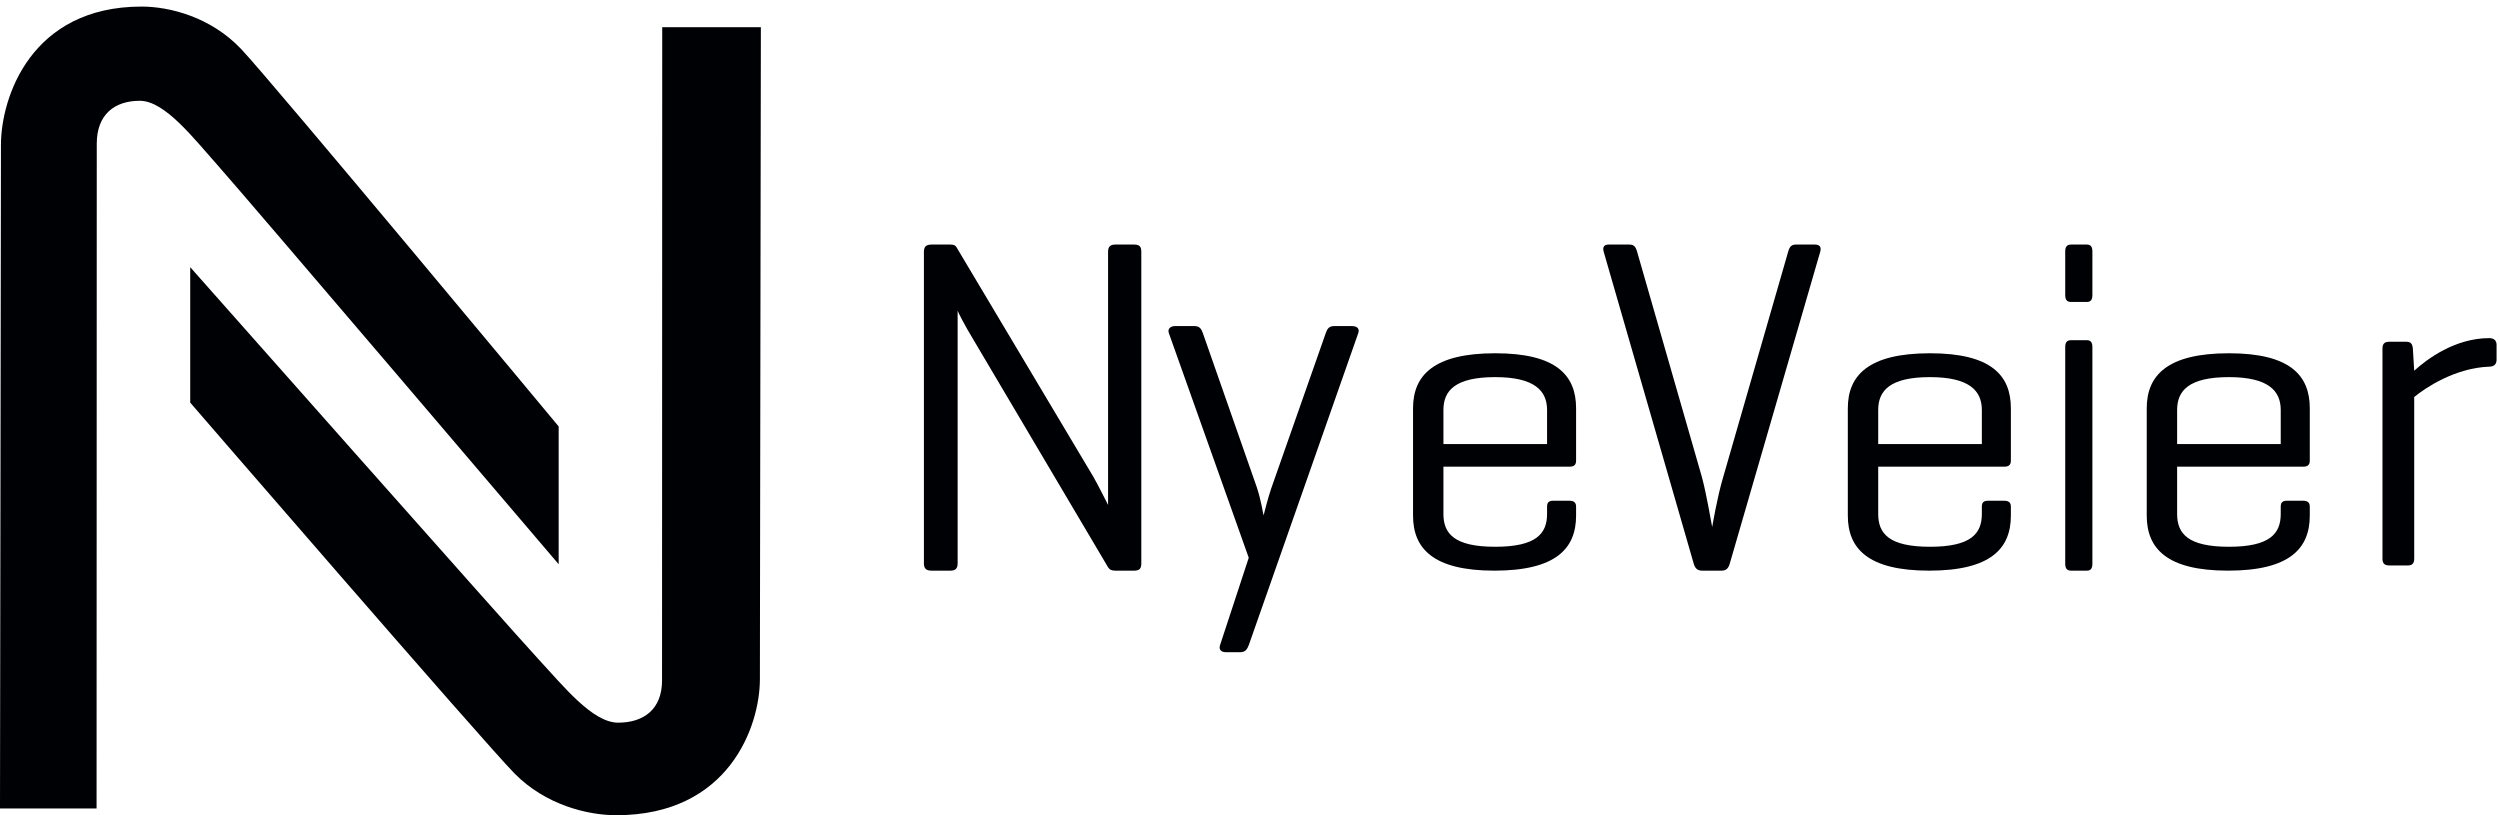
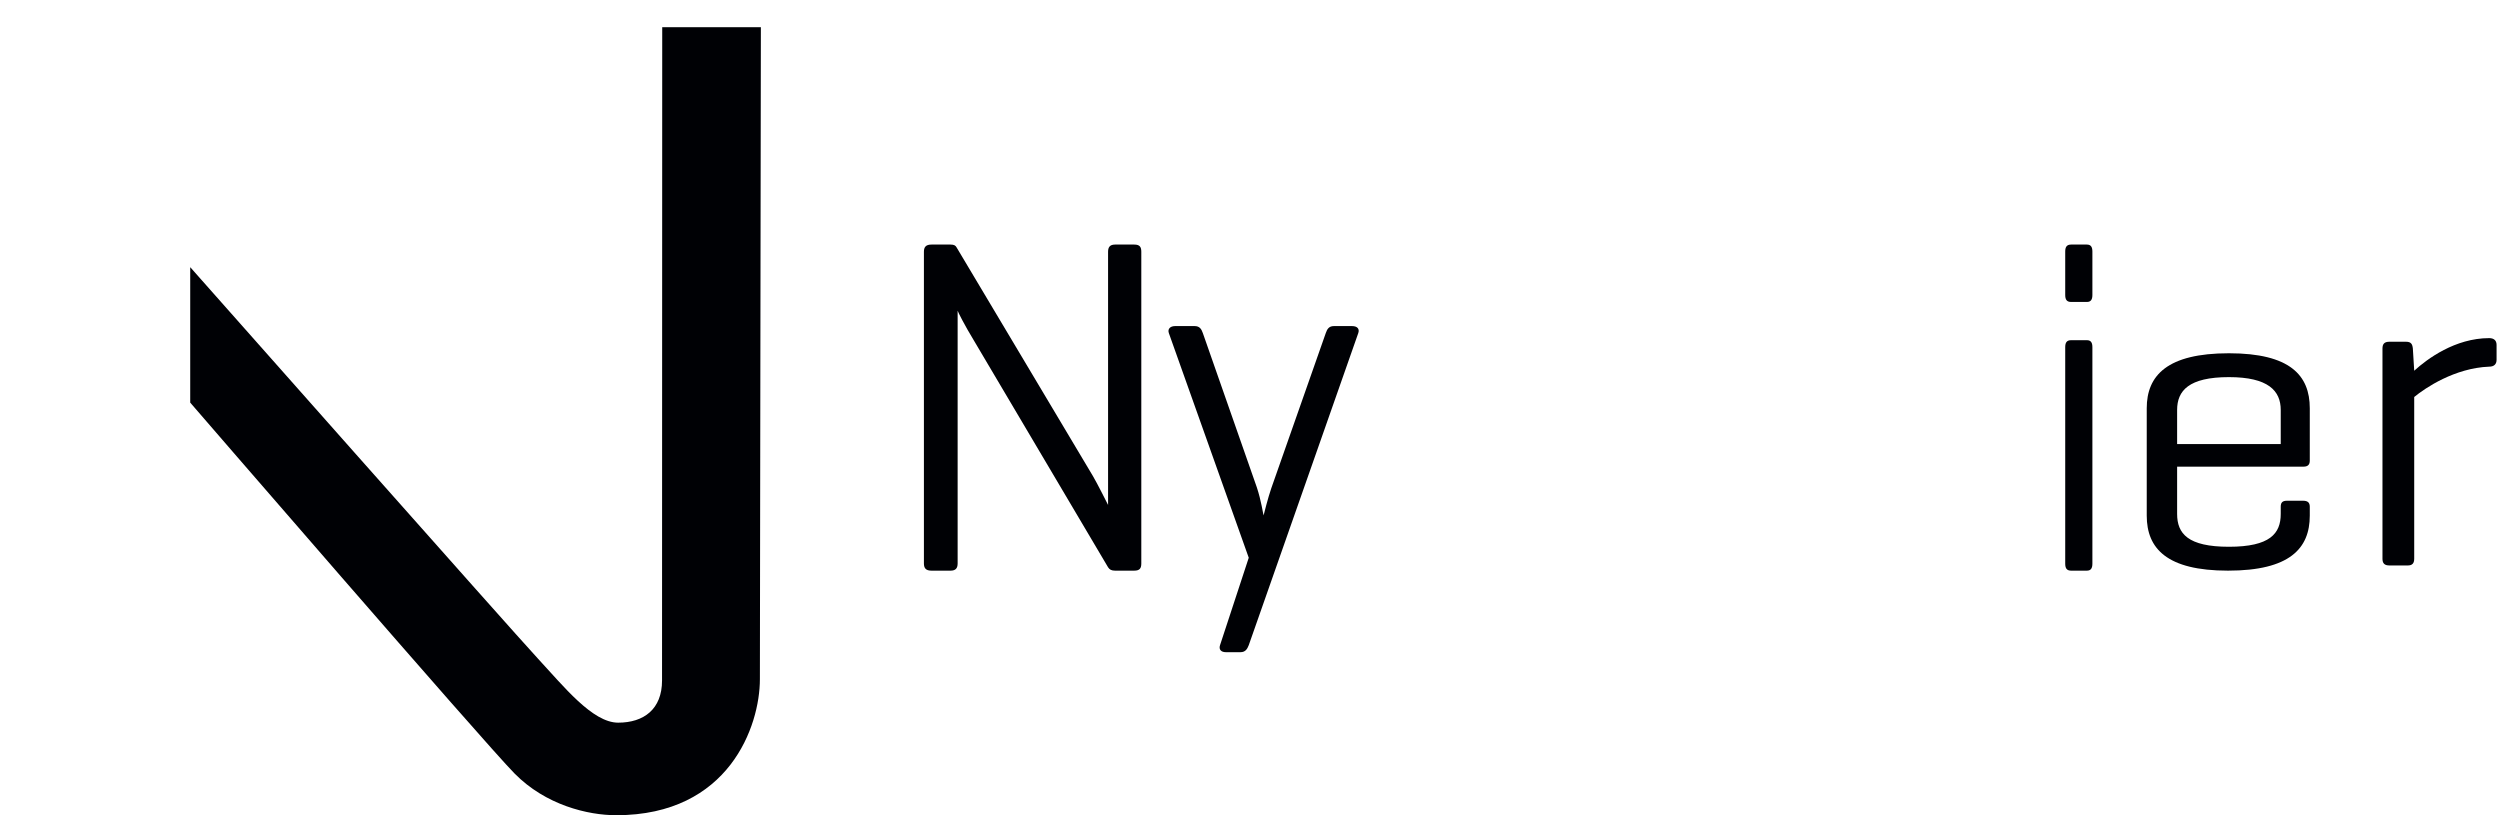
<svg xmlns="http://www.w3.org/2000/svg" width="92px" height="30px" viewBox="0 0 92 30" version="1.1">
  <title>NyeVeier-logo_Liggende_CMYK_1frg_bw</title>
  <desc>Created with Sketch.</desc>
  <g id="Page-1" stroke="none" stroke-width="1" fill="none" fill-rule="evenodd">
    <g id="1440---Forside" transform="translate(-946, -1842)" fill="#000105">
      <g id="Group-7" transform="translate(167, 1663)">
        <g id="Group-5">
          <g id="NyeVeier-logo_Liggende_CMYK_1frg_bw" transform="translate(779, 179)">
            <path d="M22.679,30 C21.634,30 20.08,29.629 18.932,28.461 C17.784,27.294 7,14.816 7,14.816 L7,9.832 C7,9.832 18.856,23.225 19.796,24.237 C20.737,25.25 21.802,26.594 22.747,26.594 C23.692,26.594 24.363,26.099 24.363,25.042 C24.363,24.429 24.37,1 24.37,1 L28,1 C28,1 27.964,24.058 27.964,24.994 C27.964,26.716 26.833,30 22.679,30" id="Fill-1" />
            <path d="M42,20.735 C42,20.911 41.944,21 41.74,21 L41.036,21 C40.907,21 40.832,20.964 40.777,20.876 L35.87,12.582 C35.463,11.911 35.259,11.488 35.241,11.435 L35.241,20.735 C35.241,20.911 35.167,21 34.981,21 L34.278,21 C34.074,21 34,20.911 34,20.735 L34,9.265 C34,9.089 34.074,9 34.278,9 L34.981,9 C35.112,9 35.167,9.036 35.204,9.107 L40.222,17.523 C40.37,17.771 40.777,18.582 40.777,18.582 L40.777,9.265 C40.777,9.089 40.851,9 41.036,9 L41.74,9 C41.944,9 42,9.089 42,9.265 L42,20.735" id="Fill-2" />
            <path d="M46.253,17.94 C46.412,18.419 46.482,18.916 46.5,18.967 C46.517,18.898 46.658,18.333 46.781,17.974 L48.789,12.256 C48.841,12.103 48.911,12 49.087,12 L49.756,12 C49.95,12 50.038,12.103 49.985,12.256 L45.954,23.743 C45.901,23.88 45.831,24 45.654,24 L45.109,24 C44.933,24 44.845,23.898 44.897,23.743 L45.954,20.525 L43.013,12.256 C42.961,12.103 43.067,12 43.243,12 L43.964,12 C44.141,12 44.211,12.103 44.264,12.256 L46.253,17.94" id="Fill-3" />
-             <path d="M58,16.953 C58,17.094 57.934,17.173 57.769,17.173 L53.118,17.173 L53.118,18.913 C53.118,19.635 53.512,20.121 55.024,20.121 C56.537,20.121 56.932,19.635 56.932,18.913 L56.932,18.647 C56.932,18.49 56.997,18.427 57.162,18.427 L57.753,18.427 C57.917,18.427 58,18.49 58,18.647 L58,18.976 C58,20.184 57.261,21 54.992,21 C52.74,21 52,20.184 52,18.976 L52,15.023 C52,13.815 52.757,13 55.024,13 C57.277,13 58,13.815 58,15.023 L58,16.953 Z M53.118,16.342 L56.932,16.342 L56.932,15.086 C56.932,14.38 56.471,13.878 55.024,13.878 C53.545,13.878 53.118,14.38 53.118,15.086 L53.118,16.342 L53.118,16.342 Z" id="Fill-4" />
-             <path d="M62.327,20.735 L59.016,9.265 C58.966,9.089 59.033,9 59.198,9 L59.964,9 C60.131,9 60.198,9.089 60.246,9.265 L62.626,17.541 C62.792,18.141 62.975,19.235 63.008,19.394 C63.026,19.305 63.192,18.3 63.408,17.576 L65.804,9.265 C65.853,9.089 65.919,9 66.086,9 L66.785,9 C66.967,9 67.034,9.089 66.984,9.265 L63.657,20.735 C63.608,20.911 63.524,21 63.358,21 L62.643,21 C62.46,21 62.376,20.911 62.327,20.735" id="Fill-5" />
-             <path d="M74,16.953 C74,17.094 73.934,17.173 73.769,17.173 L69.118,17.173 L69.118,18.913 C69.118,19.635 69.512,20.121 71.024,20.121 C72.537,20.121 72.932,19.635 72.932,18.913 L72.932,18.647 C72.932,18.49 72.997,18.427 73.162,18.427 L73.753,18.427 C73.918,18.427 74,18.49 74,18.647 L74,18.976 C74,20.184 73.26,21 70.992,21 C68.739,21 68,20.184 68,18.976 L68,15.023 C68,13.815 68.757,13 71.024,13 C73.277,13 74,13.815 74,15.023 L74,16.953 Z M69.118,16.342 L72.932,16.342 L72.932,15.086 C72.932,14.38 72.471,13.878 71.024,13.878 C69.545,13.878 69.118,14.38 69.118,15.086 L69.118,16.342 L69.118,16.342 Z" id="Fill-6" />
            <path d="M77,10.854 C77,11.026 76.942,11.112 76.797,11.112 L76.218,11.112 C76.058,11.112 76,11.026 76,10.854 L76,9.257 C76,9.086 76.058,9 76.218,9 L76.797,9 C76.942,9 77,9.086 77,9.257 L77,10.854 Z M77,20.742 C77,20.914 76.942,21 76.797,21 L76.218,21 C76.058,21 76,20.914 76,20.742 L76,12.776 C76,12.605 76.058,12.519 76.218,12.519 L76.797,12.519 C76.942,12.519 77,12.605 77,12.776 L77,20.742 L77,20.742 Z" id="Fill-7" />
            <path d="M85,16.953 C85,17.094 84.934,17.173 84.769,17.173 L80.118,17.173 L80.118,18.913 C80.118,19.635 80.512,20.121 82.024,20.121 C83.537,20.121 83.931,19.635 83.931,18.913 L83.931,18.647 C83.931,18.49 83.997,18.427 84.162,18.427 L84.753,18.427 C84.917,18.427 85,18.49 85,18.647 L85,18.976 C85,20.184 84.26,21 81.992,21 C79.739,21 79,20.184 79,18.976 L79,15.023 C79,13.815 79.757,13 82.024,13 C84.277,13 85,13.815 85,15.023 L85,16.953 Z M80.118,16.342 L83.931,16.342 L83.931,15.086 C83.931,14.38 83.471,13.878 82.024,13.878 C80.544,13.878 80.118,14.38 80.118,15.086 L80.118,16.342 L80.118,16.342 Z" id="Fill-8" />
            <g id="Group-12">
              <path d="M91.874,12.693 L91.874,13.242 C91.874,13.409 91.772,13.493 91.603,13.493 C90.333,13.542 89.25,14.276 88.843,14.609 L88.843,20.559 C88.843,20.725 88.776,20.809 88.607,20.809 L87.93,20.809 C87.743,20.809 87.675,20.725 87.675,20.559 L87.675,12.826 C87.675,12.659 87.743,12.576 87.93,12.576 L88.539,12.576 C88.725,12.576 88.776,12.659 88.793,12.826 L88.843,13.643 C89.318,13.209 90.35,12.443 91.603,12.443 C91.772,12.443 91.874,12.526 91.874,12.693" id="Fill-9" />
-               <path d="M5.21,0.242 C6.233,0.242 7.754,0.62 8.878,1.808 C10.002,2.996 20.559,15.693 20.559,15.693 L20.559,20.764 C20.559,20.764 8.952,7.136 8.031,6.106 C7.111,5.075 6.068,3.709 5.143,3.709 C4.217,3.709 3.561,4.211 3.561,5.287 C3.561,5.911 3.554,29.751 3.554,29.751 L0,29.751 C0,29.751 0.035,6.289 0.035,5.336 C0.035,3.584 1.142,0.242 5.21,0.242" id="Fill-11" />
            </g>
          </g>
        </g>
      </g>
    </g>
  </g>
</svg>